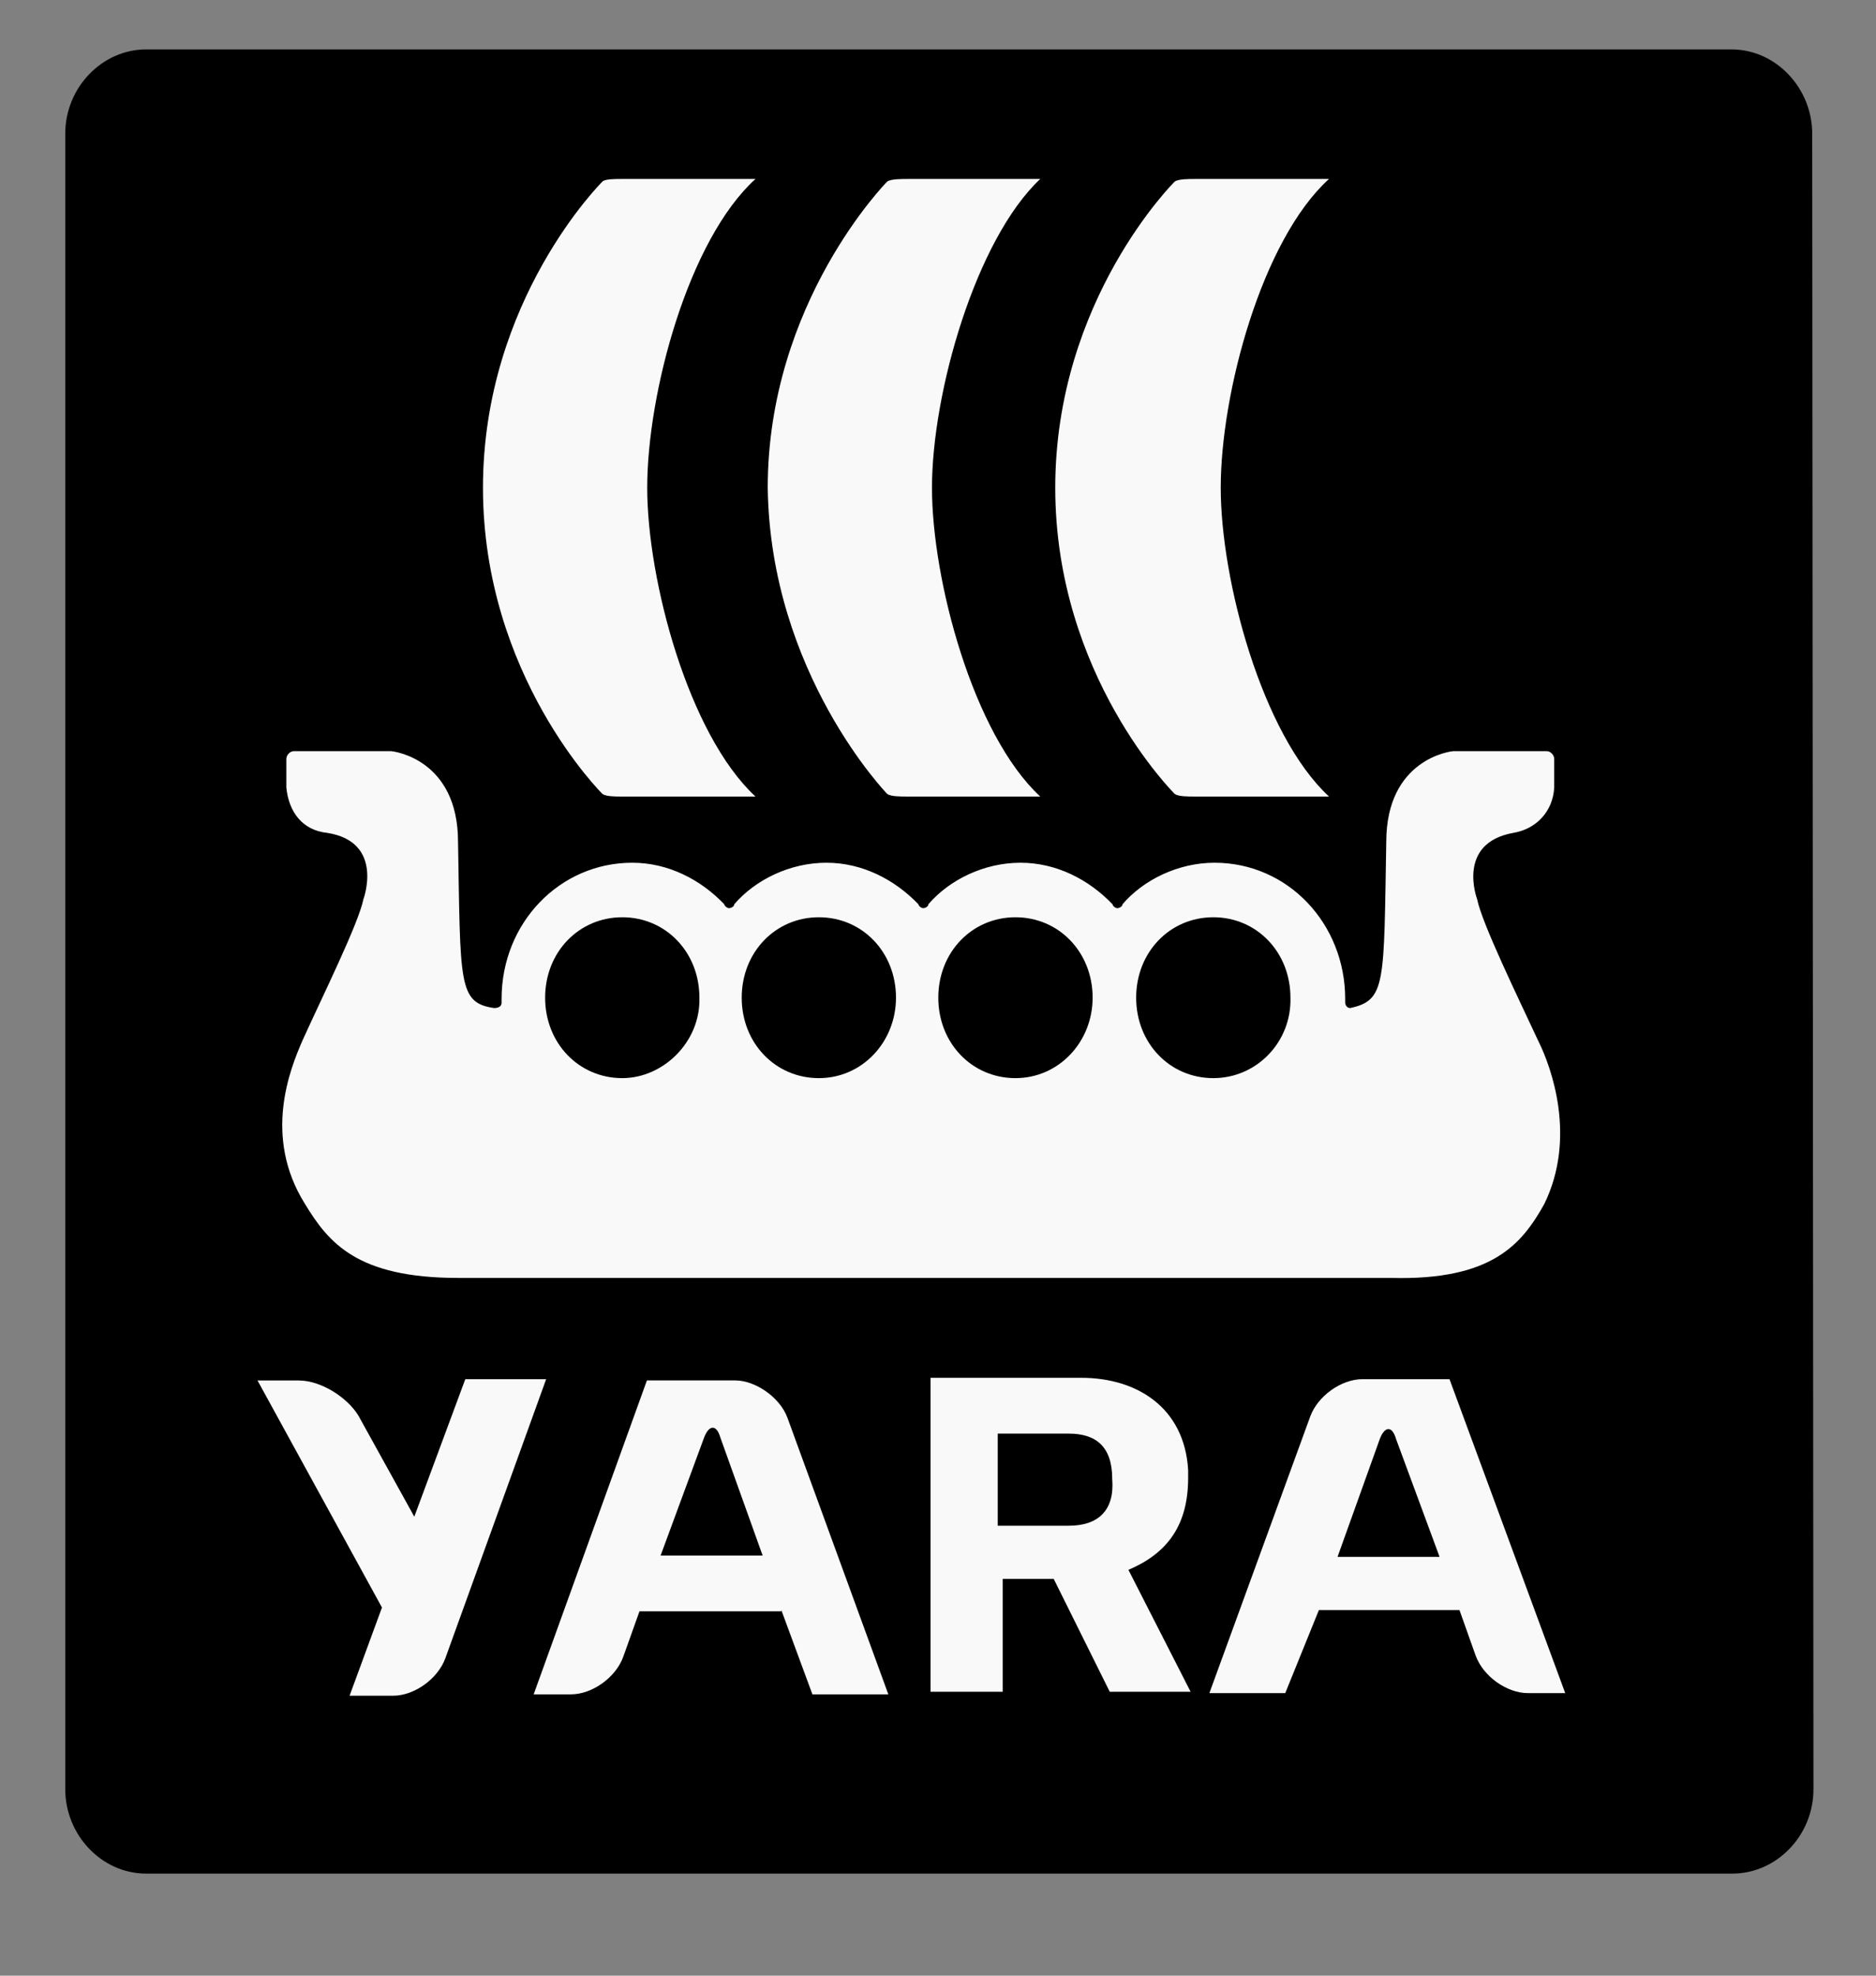
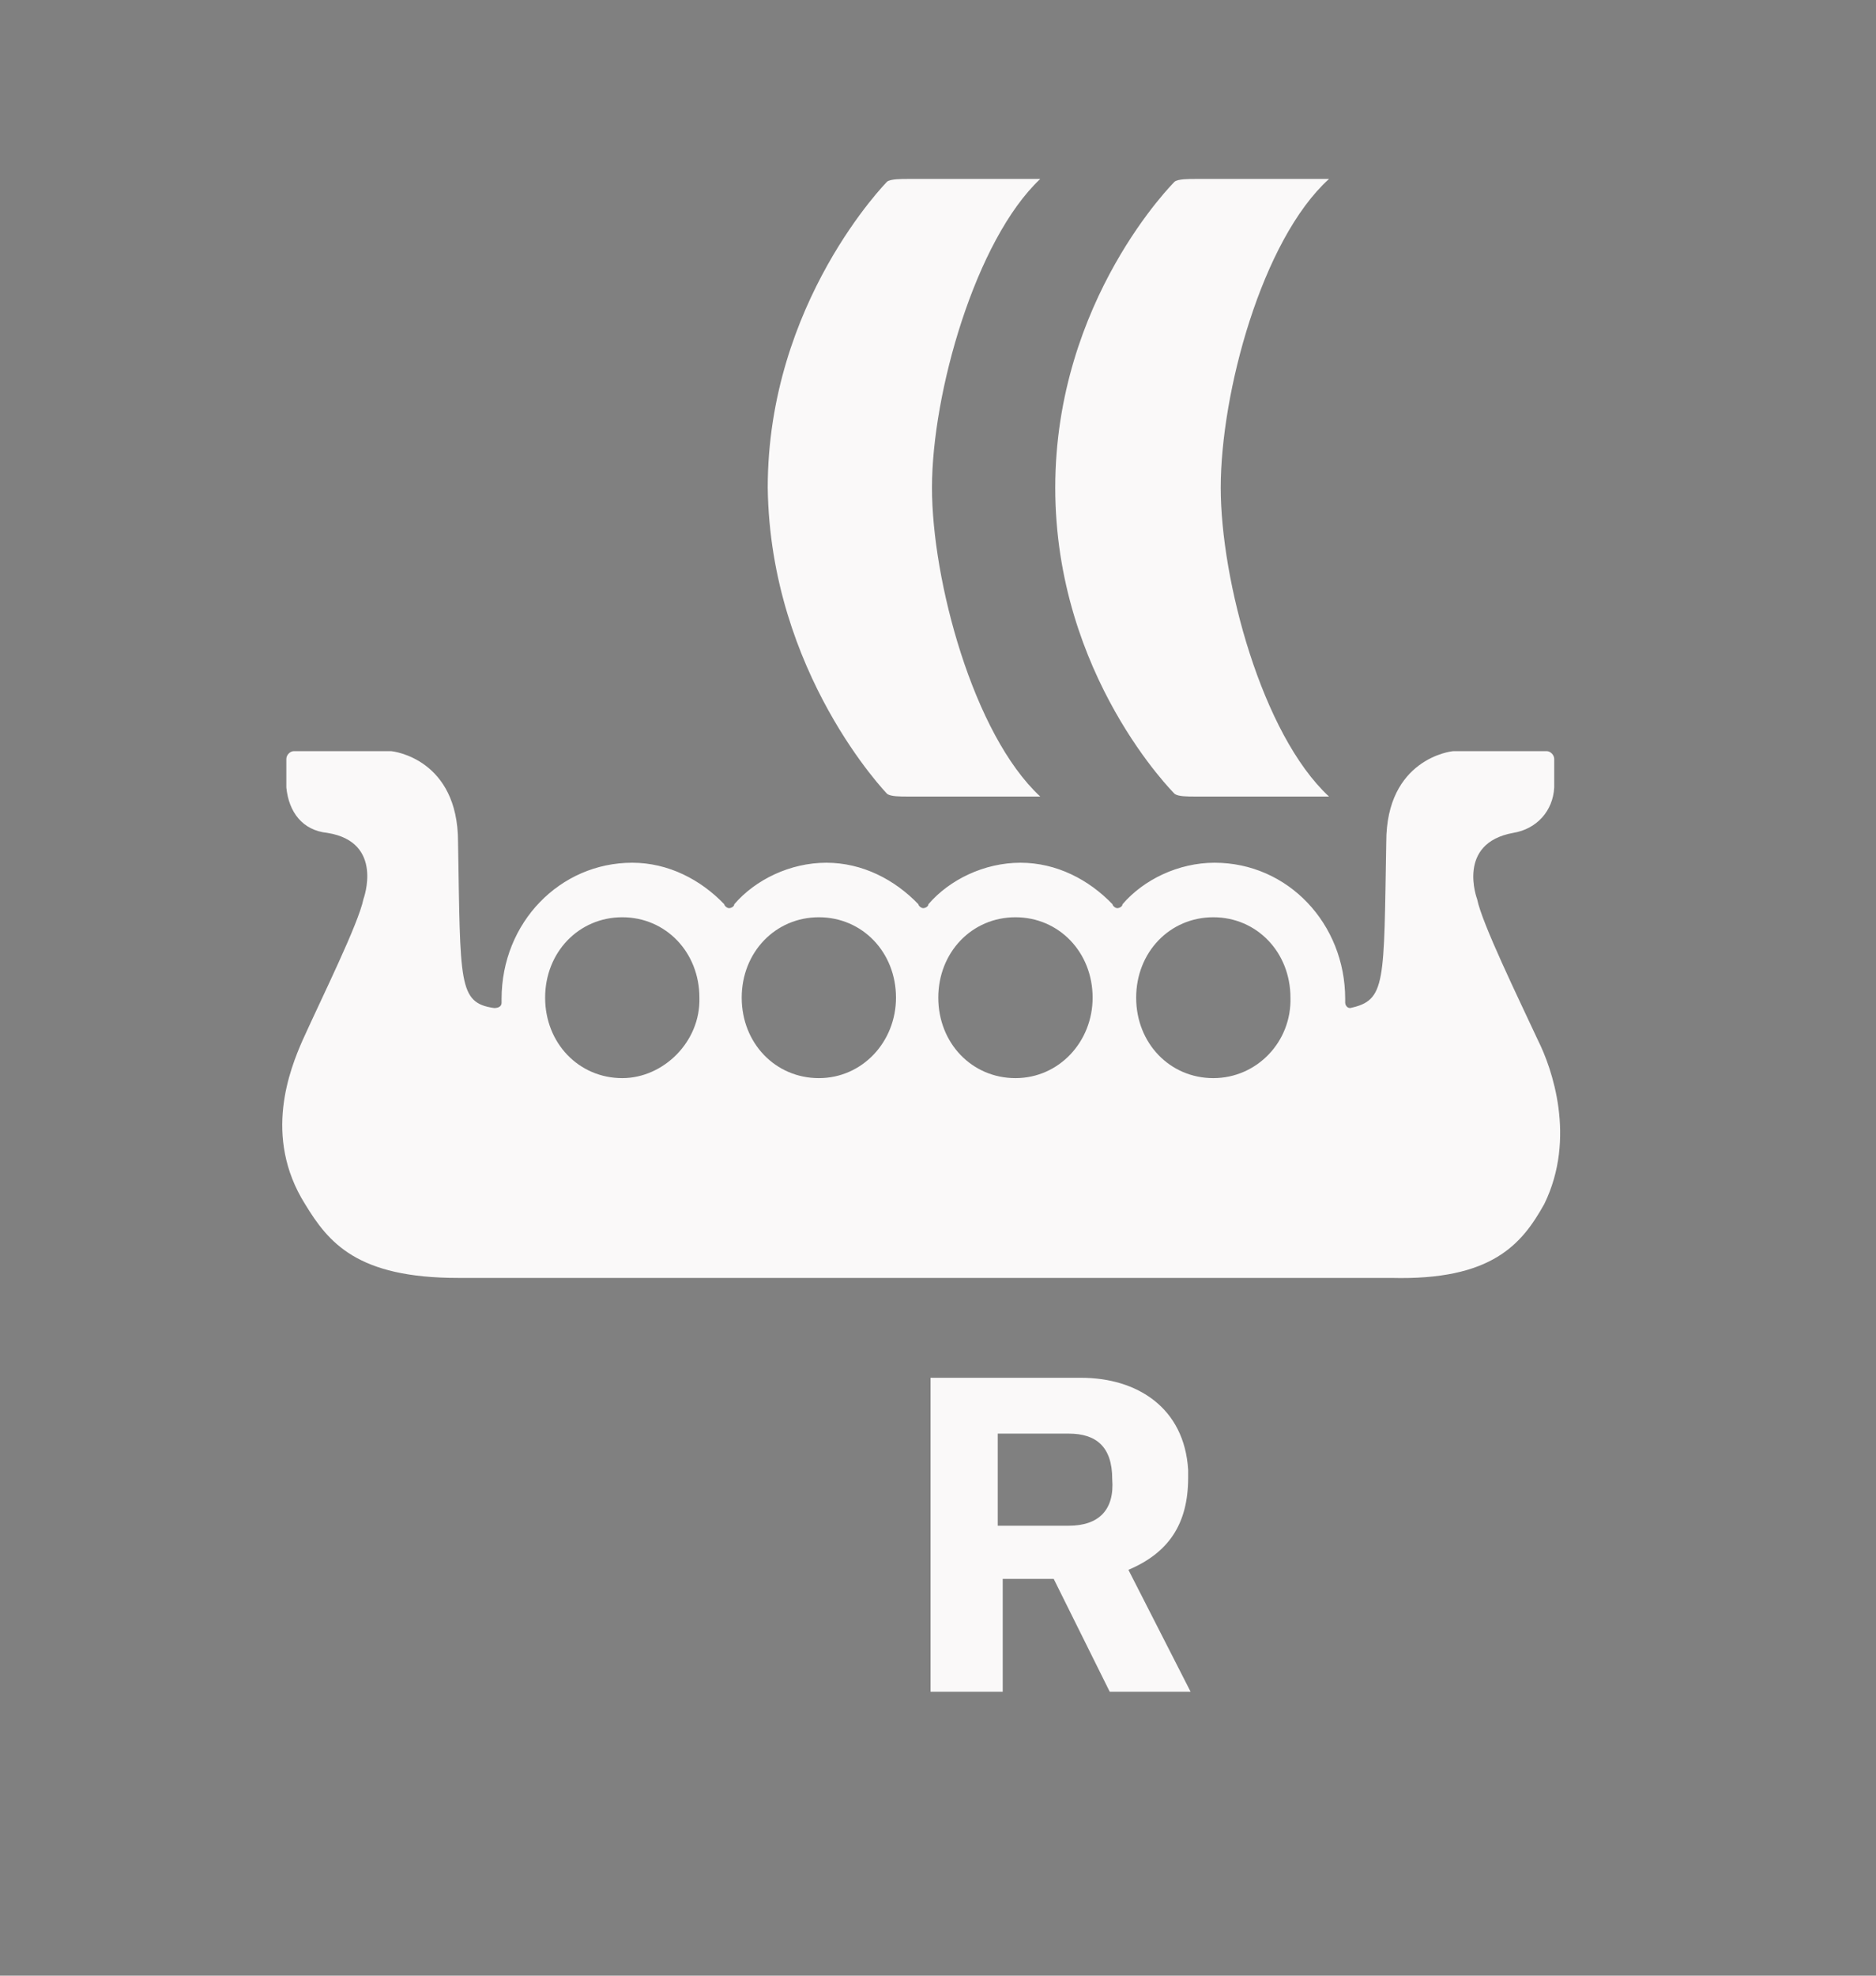
<svg xmlns="http://www.w3.org/2000/svg" fill="none" height="100%" overflow="visible" preserveAspectRatio="none" style="display: block;" viewBox="0 0 38 40" width="100%">
  <rect x="0" y="0" width="38" height="40" fill="#808080" stroke="none" />
  <g id="yara-logo-shield-only 1">
-     <path d="M36.733 36.226C36.733 37.171 35.977 37.933 35.095 37.933H2.96C2.053 37.933 1.322 37.145 1.322 36.226V2.708C1.322 1.762 2.078 1 2.96 1H35.07C35.977 1 36.708 1.788 36.708 2.708L36.733 36.226Z" fill="black" id="Vector" />
    <path d="M22.857 31.783C23.663 31.442 24.067 30.864 24.067 29.918C24.067 29.866 24.067 29.813 24.067 29.76C23.991 28.5 23.033 27.895 21.899 27.895H18.849V34.252H20.311V31.967H21.344L22.479 34.252H24.117L22.857 31.783ZM21.647 30.89H20.21V29.025H21.647C22.201 29.025 22.529 29.288 22.529 29.944C22.579 30.575 22.252 30.89 21.647 30.89Z" fill="#FAF9F9" id="Vector_2" />
-     <path d="M11.063 27.923H9.425L8.392 30.707L7.258 28.658C7.031 28.29 6.502 27.949 6.048 27.949H5.216L7.737 32.546L7.081 34.332H7.963C8.392 34.332 8.871 33.99 9.022 33.57L11.063 27.923Z" fill="#FAF9F9" id="Vector_3" />
-     <path d="M15.448 31.494H13.381L14.263 29.103C14.364 28.84 14.515 28.84 14.591 29.103L15.448 31.494ZM15.826 32.597L16.456 34.304H17.994L15.952 28.709C15.801 28.289 15.297 27.948 14.893 27.948H13.104L10.81 34.304H11.566C11.995 34.304 12.474 33.963 12.625 33.542L12.953 32.623H15.826V32.597Z" fill="#FAF9F9" id="Vector_4" />
-     <path d="M27.95 29.131C28.051 28.868 28.202 28.868 28.277 29.131L29.16 31.521H27.093L27.95 29.131ZM26.715 32.598H29.563L29.89 33.518C30.042 33.938 30.52 34.279 30.949 34.279H31.705L29.361 27.923H27.597C27.169 27.923 26.689 28.264 26.538 28.684L24.497 34.279H26.034L26.715 32.598Z" fill="#FAF9F9" id="Vector_5" />
    <path d="M23.795 16.074C23.87 16.127 24.047 16.127 24.223 16.127C24.878 16.127 26.164 16.127 26.92 16.127C25.559 14.866 24.727 11.74 24.727 9.875C24.727 7.958 25.559 4.858 26.92 3.623C26.189 3.623 24.904 3.623 24.223 3.623C24.072 3.623 23.87 3.623 23.795 3.676C23.795 3.676 21.375 6.066 21.375 9.875C21.375 13.684 23.795 16.074 23.795 16.074Z" fill="#FAF9F9" id="Vector_6" />
    <path d="M17.971 16.074C18.046 16.127 18.223 16.127 18.399 16.127C19.055 16.127 20.34 16.127 21.071 16.127C19.71 14.866 18.878 11.74 18.878 9.875C18.878 7.958 19.76 4.858 21.071 3.623C20.34 3.623 19.055 3.623 18.399 3.623C18.248 3.623 18.046 3.623 17.971 3.676C17.971 3.676 15.551 6.119 15.551 9.875C15.602 13.632 17.971 16.074 17.971 16.074Z" fill="#FAF9F9" id="Vector_7" />
-     <path d="M12.203 16.074C12.278 16.127 12.455 16.127 12.606 16.127C13.286 16.127 14.572 16.127 15.303 16.127C13.942 14.866 13.11 11.74 13.11 9.875C13.11 7.958 13.942 4.858 15.303 3.623C14.572 3.623 13.286 3.623 12.606 3.623C12.455 3.623 12.253 3.623 12.203 3.676C12.203 3.676 9.783 6.066 9.783 9.875C9.783 13.684 12.203 16.074 12.203 16.074Z" fill="#FAF9F9" id="Vector_8" />
    <path d="M31.155 21.066C30.752 20.199 30.021 18.702 29.92 18.203C29.92 18.203 29.491 17.073 30.651 16.863C31.13 16.784 31.457 16.417 31.482 15.944V15.366C31.482 15.287 31.407 15.208 31.331 15.208H29.441C29.39 15.208 28.08 15.366 28.08 17.047C28.029 19.91 28.08 20.252 27.349 20.409C27.273 20.409 27.248 20.331 27.248 20.304C27.248 20.252 27.248 20.252 27.248 20.226C27.248 18.702 26.089 17.467 24.602 17.467C23.871 17.467 23.165 17.809 22.737 18.308C22.737 18.36 22.661 18.387 22.636 18.387C22.585 18.387 22.535 18.334 22.535 18.308C22.056 17.809 21.401 17.467 20.67 17.467C19.939 17.467 19.233 17.809 18.805 18.308C18.805 18.36 18.729 18.387 18.704 18.387C18.654 18.387 18.603 18.334 18.603 18.308C18.124 17.809 17.469 17.467 16.738 17.467C16.007 17.467 15.302 17.809 14.873 18.308C14.873 18.36 14.797 18.387 14.772 18.387C14.722 18.387 14.671 18.334 14.671 18.308C14.193 17.809 13.537 17.467 12.806 17.467C11.345 17.467 10.16 18.676 10.16 20.226C10.16 20.278 10.16 20.278 10.16 20.304C10.16 20.383 10.084 20.409 10.009 20.409C9.278 20.304 9.328 19.91 9.278 17.047C9.278 15.366 7.967 15.208 7.917 15.208H5.951C5.875 15.208 5.8 15.287 5.8 15.366V15.944C5.85 16.443 6.127 16.811 6.631 16.863C7.791 17.047 7.362 18.203 7.362 18.203C7.261 18.702 6.531 20.173 6.127 21.066C5.875 21.644 5.321 23.01 6.178 24.376C6.657 25.164 7.236 25.873 9.278 25.873H28.181C30.222 25.926 30.827 25.19 31.281 24.376C31.936 23.036 31.432 21.618 31.155 21.066ZM12.605 21.828C11.723 21.828 11.042 21.119 11.042 20.199C11.042 19.28 11.723 18.571 12.605 18.571C13.487 18.571 14.167 19.28 14.167 20.199C14.193 21.092 13.436 21.828 12.605 21.828ZM16.587 21.828C15.705 21.828 15.024 21.119 15.024 20.199C15.024 19.28 15.705 18.571 16.587 18.571C17.469 18.571 18.149 19.28 18.149 20.199C18.149 21.092 17.469 21.828 16.587 21.828ZM20.569 21.828C19.687 21.828 19.006 21.119 19.006 20.199C19.006 19.28 19.687 18.571 20.569 18.571C21.451 18.571 22.132 19.28 22.132 20.199C22.132 21.092 21.451 21.828 20.569 21.828ZM24.577 21.828C23.694 21.828 23.014 21.119 23.014 20.199C23.014 19.28 23.694 18.571 24.577 18.571C25.459 18.571 26.139 19.28 26.139 20.199C26.164 21.092 25.459 21.828 24.577 21.828Z" fill="#FAF9F9" id="Vector_9" />
  </g>
</svg>